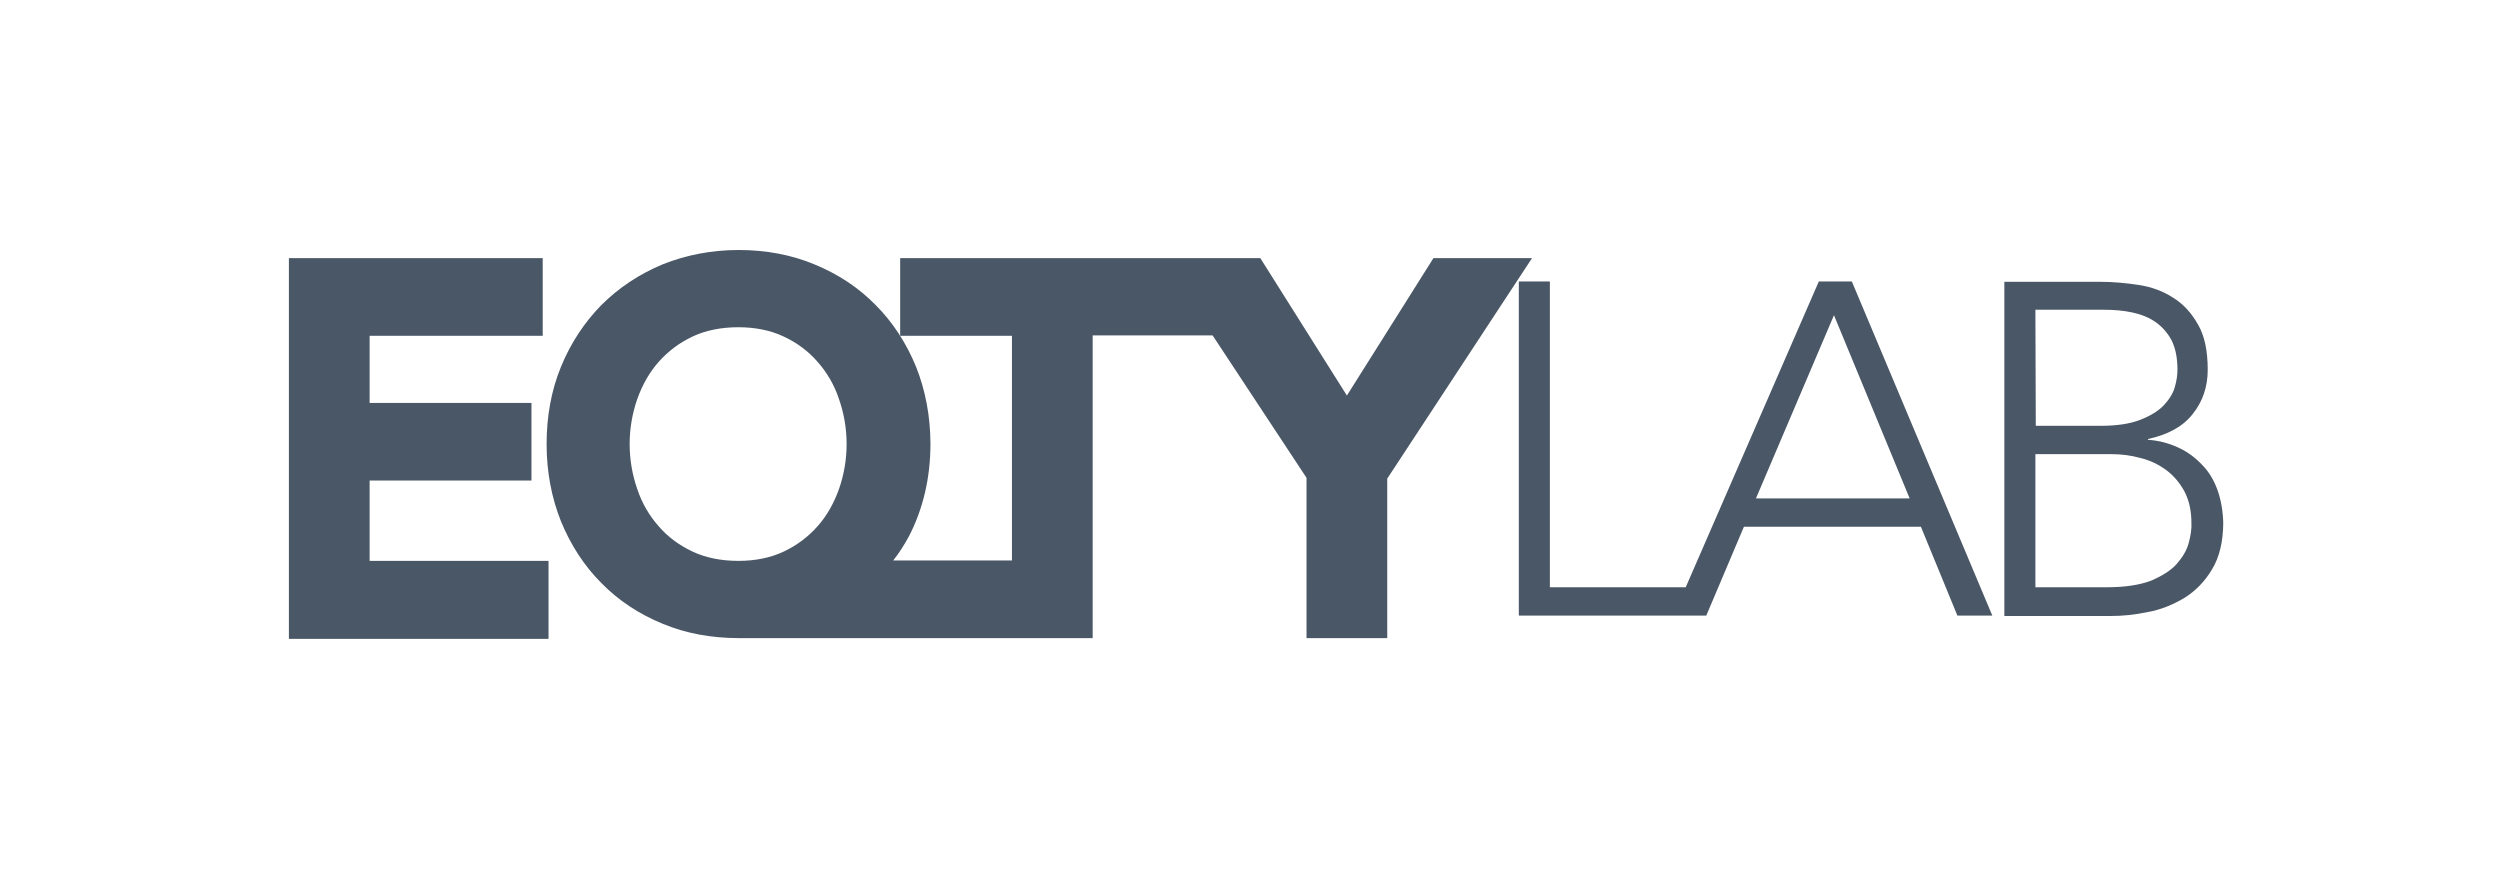
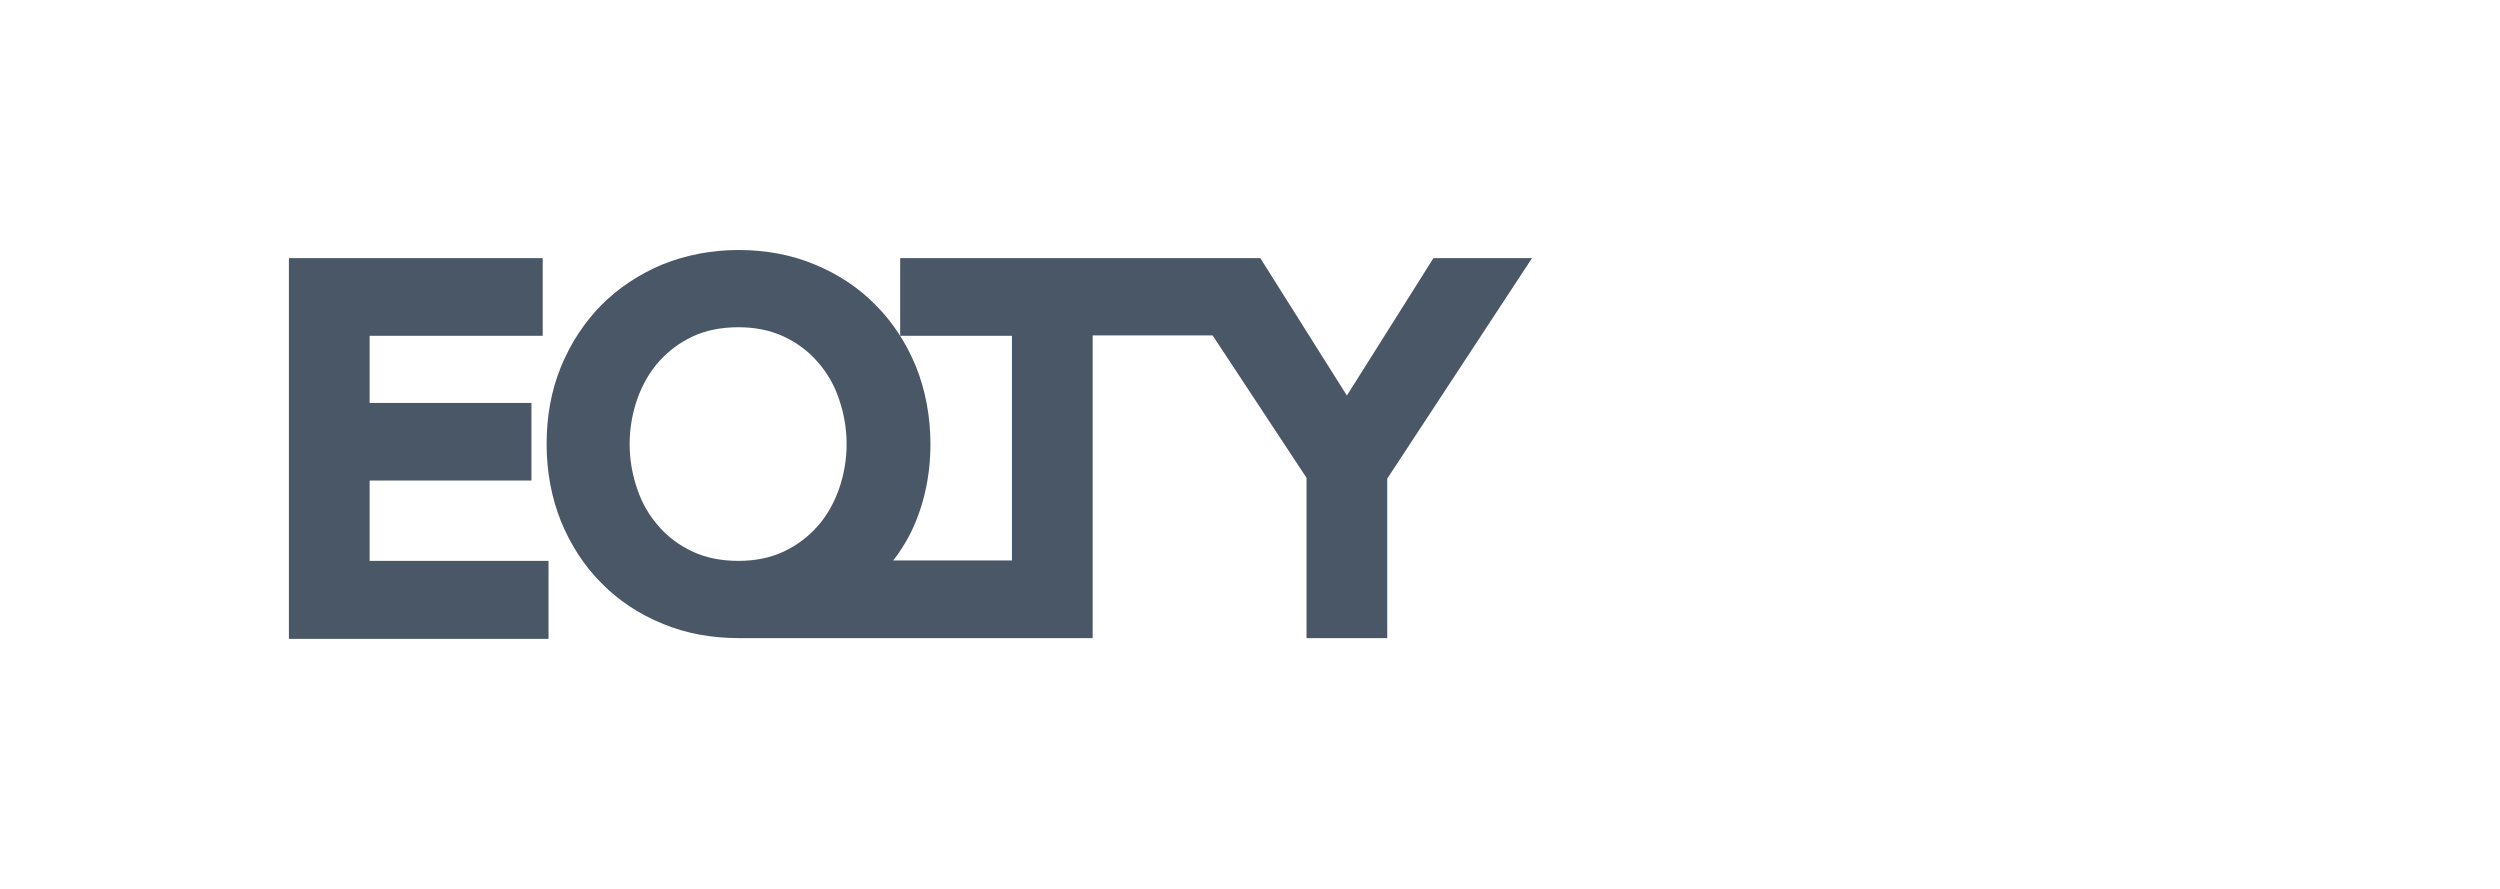
<svg xmlns="http://www.w3.org/2000/svg" width="225" height="80" viewBox="0 0 225 80" fill="none">
  <g opacity="0.8">
    <path d="M33.266 43.248H47.831V36.263H33.266V30.22H48.844V23.233H26V57.5H49.368V50.479H33.266V43.248ZM129.009 23.233L121.22 35.599L113.43 23.233H81.015V30.22H91.075V50.444H80.386C80.945 49.745 81.399 49.012 81.818 48.243C83.076 45.798 83.74 43.004 83.74 39.965C83.74 37.485 83.285 35.11 82.447 33.014C81.574 30.883 80.351 28.997 78.814 27.46C77.277 25.888 75.426 24.666 73.295 23.792C71.2 22.919 68.894 22.5 66.484 22.5C64.039 22.5 61.733 22.954 59.638 23.792C57.542 24.666 55.691 25.888 54.119 27.46C52.582 29.032 51.359 30.883 50.486 33.014C49.613 35.145 49.194 37.485 49.194 39.965C49.194 42.48 49.648 44.82 50.486 46.916C51.359 49.047 52.582 50.933 54.119 52.47C55.656 54.042 57.507 55.264 59.638 56.138C61.733 57.011 64.039 57.43 66.484 57.43H98.34V30.185H109.134L117.587 43.004V57.43H124.852V43.074L137.881 23.233H129.009ZM75.496 44.052C75.042 45.309 74.413 46.427 73.575 47.37C72.737 48.313 71.724 49.082 70.536 49.641C69.348 50.2 67.986 50.479 66.449 50.479C64.912 50.479 63.515 50.2 62.327 49.641C61.14 49.082 60.092 48.313 59.288 47.37C58.45 46.427 57.786 45.309 57.367 44.052C56.913 42.76 56.669 41.397 56.669 39.965C56.669 38.533 56.913 37.171 57.367 35.878C57.821 34.621 58.45 33.503 59.288 32.56C60.127 31.617 61.14 30.848 62.327 30.289C63.515 29.73 64.912 29.451 66.449 29.451C67.986 29.451 69.348 29.73 70.536 30.289C71.724 30.848 72.772 31.617 73.575 32.56C74.413 33.503 75.077 34.621 75.496 35.878C75.95 37.171 76.195 38.533 76.195 39.965C76.195 41.397 75.95 42.76 75.496 44.052Z" fill="#1D2D40" />
-     <path d="M163.695 25.329L151.714 52.854H139.488V25.329H136.694V55.404H153.565L156.953 47.405H172.881L176.165 55.404H179.308L166.664 25.329H163.695ZM158.036 44.855L165.057 28.368L171.868 44.855H158.036ZM199.568 44.087C199.254 43.214 198.799 42.445 198.171 41.816C197.577 41.188 196.878 40.664 196.04 40.279C195.202 39.895 194.328 39.651 193.315 39.581V39.511C195.097 39.127 196.459 38.393 197.332 37.275C198.241 36.158 198.695 34.795 198.695 33.293C198.695 31.582 198.415 30.22 197.821 29.207C197.228 28.159 196.494 27.355 195.586 26.796C194.678 26.203 193.63 25.818 192.477 25.644C191.324 25.469 190.172 25.364 189.054 25.364H180.391V55.439H189.997C191.01 55.439 192.128 55.334 193.28 55.09C194.468 54.88 195.551 54.426 196.564 53.832C197.577 53.204 198.415 52.365 199.079 51.248C199.743 50.165 200.092 48.733 200.092 47.021C200.057 45.938 199.882 44.96 199.568 44.087ZM189.403 27.879C190.276 27.879 191.115 27.949 191.918 28.124C192.722 28.298 193.42 28.578 194.014 28.997C194.608 29.416 195.097 29.975 195.446 30.639C195.795 31.337 195.97 32.211 195.97 33.258C195.97 33.748 195.9 34.272 195.726 34.865C195.551 35.459 195.202 35.983 194.713 36.507C194.189 37.031 193.49 37.45 192.582 37.799C191.674 38.149 190.486 38.323 189.054 38.323H183.221L183.186 27.879H189.403ZM196.983 48.872C196.808 49.536 196.424 50.165 195.9 50.758C195.376 51.352 194.573 51.841 193.595 52.261C192.582 52.645 191.255 52.854 189.613 52.854H183.186V40.873H190.032C190.905 40.873 191.778 40.978 192.652 41.223C193.525 41.432 194.293 41.816 194.957 42.305C195.621 42.794 196.18 43.458 196.599 44.227C197.018 45.03 197.228 45.973 197.228 47.056C197.262 47.615 197.158 48.209 196.983 48.872Z" fill="#1D2D40" />
  </g>
</svg>